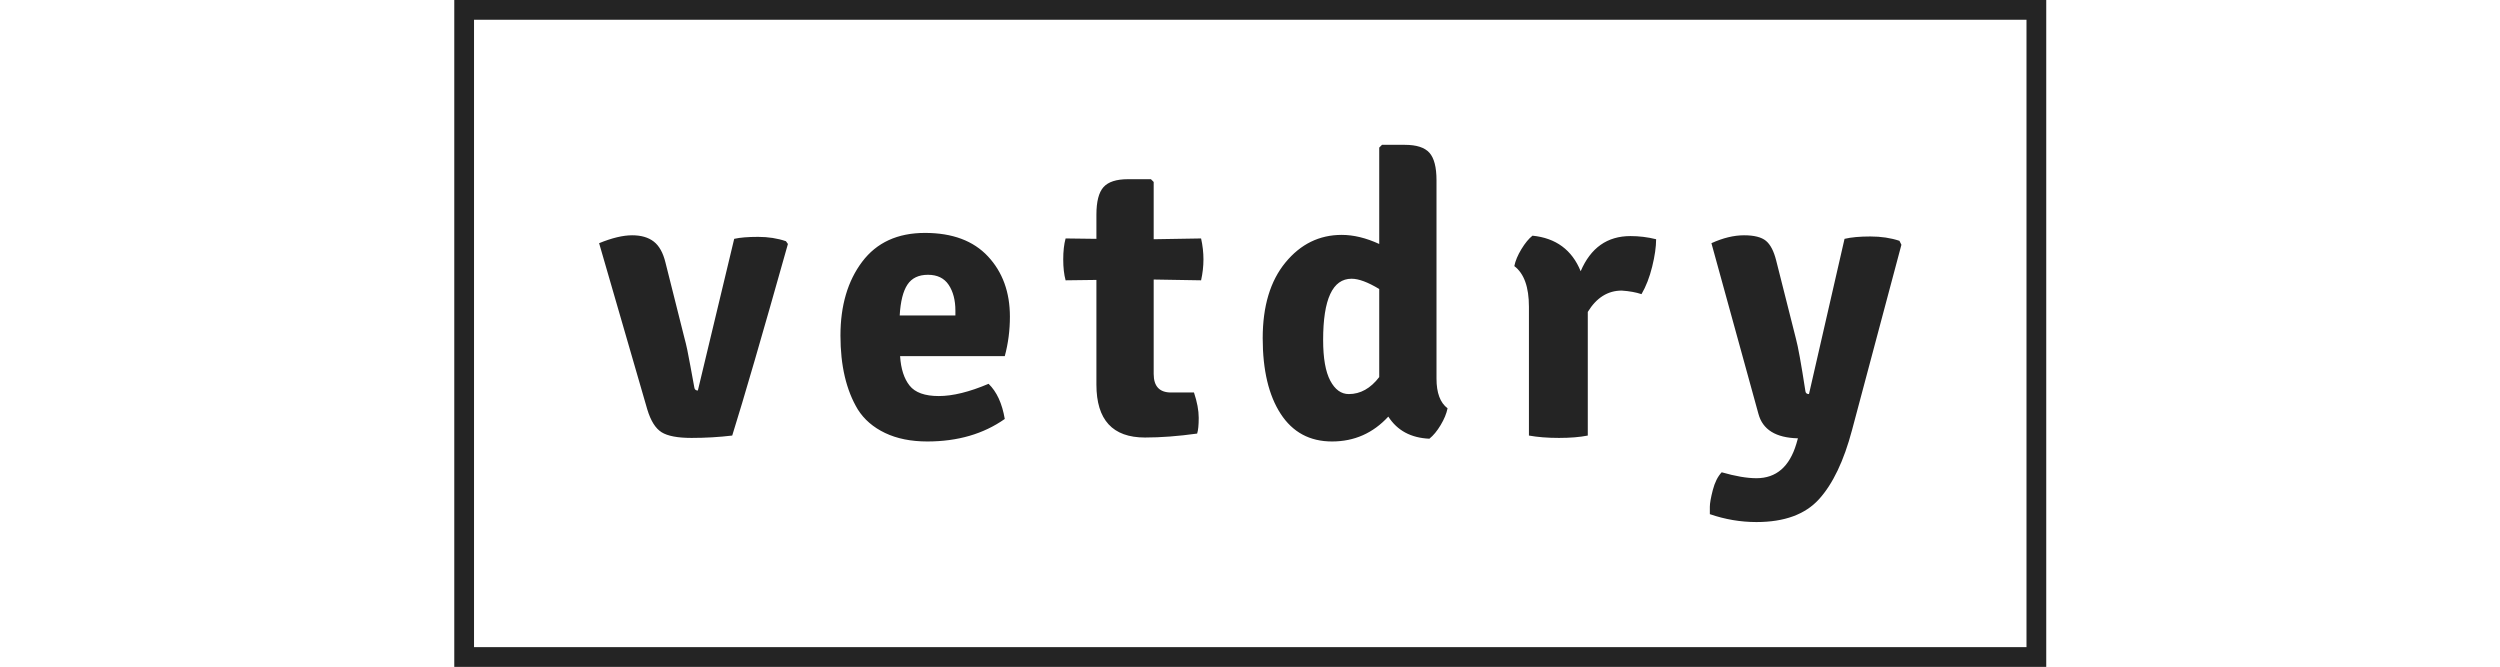
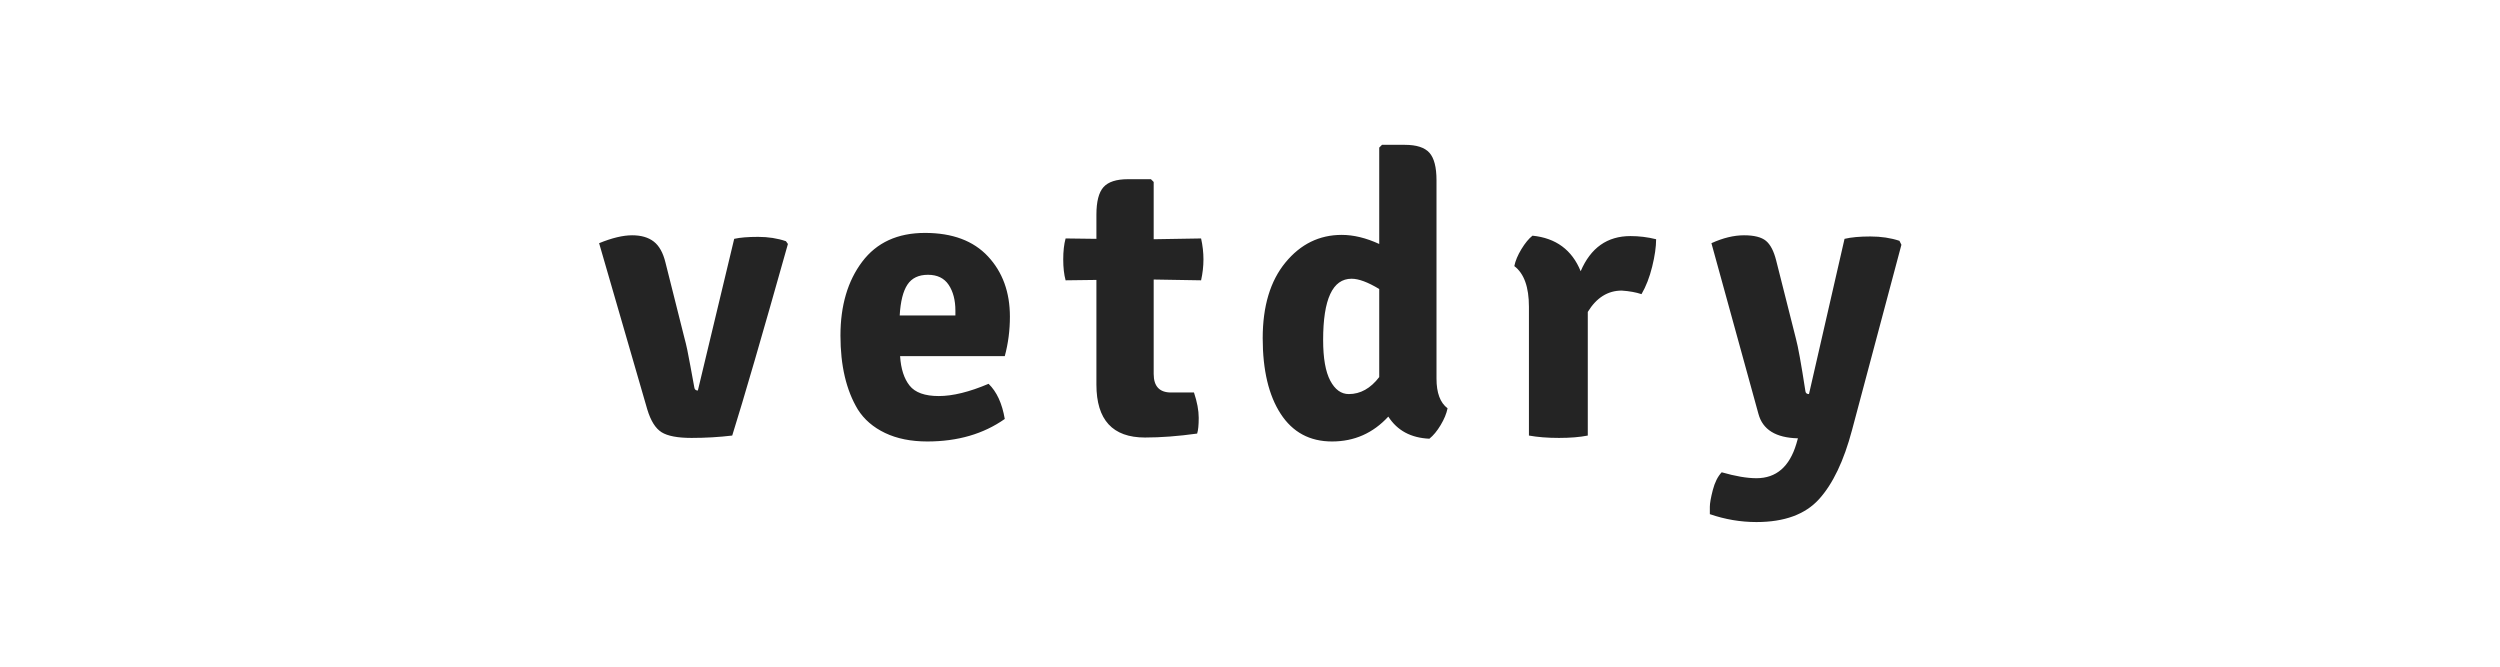
<svg xmlns="http://www.w3.org/2000/svg" id="SvgjsSvg1454" width="100%" height="80" version="1.1" xlink="http://www.w3.org/1999/xlink" preserveAspectRatio="xMidYMid meet" viewBox="0 0 300 125.672" overflow="visible">
  <defs id="SvgjsDefs1455" />
  <g id="SvgjsG1456" transform="scale(1.241)" opacity="1">
    <g id="SvgjsG1457" class="P8iAUDw4fX" transform="translate(0, 0) scale(1)" light-content="false" fill="#242424">
-       <path d="M0 0 h 241.82 v 3 h -241.82 Z M0 0 h 3 v 101.3 h -3 Z M241.82 101.3 h -241.82 v -3 h 241.82 Z M241.82 101.3 h -3 v -101.3 h 3 Z" fill-rule="nonzero" />
-     </g>
+       </g>
    <g id="SvgjsG1458" class="text" transform="translate(121.18, 66.16) scale(1)" light-content="false" fill="#242424">
      <path d="M-84.18 -6.84C-84.5 -6.84 -84.68 -7 -84.72 -7.32C-84.8 -7.68 -85 -8.77 -85.32 -10.59C-85.64 -12.41 -85.94 -13.82 -86.22 -14.82L-89.1 -26.28C-89.46 -27.76 -90.05 -28.82 -90.87 -29.46C-91.69 -30.1 -92.79 -30.42 -94.17 -30.42C-95.55 -30.42 -97.22 -30.02 -99.18 -29.22L-91.86 -3.96C-91.34 -2.24 -90.62 -1.09 -89.7 -0.51C-88.78 0.07 -87.26 0.36 -85.14 0.36C-83.02 0.36 -80.96 0.24 -78.96 0C-77.24 -5.48 -74.42 -15.18 -70.5 -29.1L-70.8 -29.52C-72.08 -29.96 -73.49 -30.18 -75.03 -30.18C-76.57 -30.18 -77.78 -30.08 -78.66 -29.88Z M-37.56 -12.06C-37.04 -13.98 -36.78 -15.98 -36.78 -18.06C-36.78 -21.78 -37.89 -24.83 -40.11 -27.21C-42.33 -29.59 -45.52 -30.78 -49.68 -30.78C-53.84 -30.78 -57.02 -29.32 -59.22 -26.4C-61.42 -23.48 -62.52 -19.74 -62.52 -15.18C-62.52 -10.62 -61.64 -6.88 -59.88 -3.96C-58.92 -2.44 -57.54 -1.25 -55.74 -0.39C-53.94 0.47 -51.8 0.9 -49.32 0.9C-44.72 0.9 -40.8 -0.24 -37.56 -2.52C-37.96 -4.88 -38.78 -6.66 -40.02 -7.86C-42.94 -6.62 -45.46 -6 -47.58 -6C-49.7 -6 -51.18 -6.53 -52.02 -7.59C-52.86 -8.65 -53.34 -10.14 -53.46 -12.06ZM-46.08 -22.89C-45.4 -21.87 -45.06 -20.56 -45.06 -18.96L-45.06 -18.24L-53.52 -18.24C-53.4 -20.36 -53.01 -21.92 -52.35 -22.92C-51.69 -23.92 -50.65 -24.42 -49.23 -24.42C-47.81 -24.42 -46.76 -23.91 -46.08 -22.89Z M-7.74 -29.94L-14.94 -29.82L-14.94 -38.52L-15.36 -38.94L-18.84 -38.94C-20.6 -38.94 -21.84 -38.54 -22.56 -37.74C-23.28 -36.94 -23.64 -35.54 -23.64 -33.54L-23.64 -29.88L-28.32 -29.94C-28.56 -29.06 -28.68 -28 -28.68 -26.76C-28.68 -25.52 -28.56 -24.46 -28.32 -23.58L-23.64 -23.64L-23.64 -7.74C-23.64 -2.38 -21.18 0.3 -16.26 0.3C-13.86 0.3 -11.22 0.1 -8.34 -0.3C-8.18 -0.78 -8.1 -1.58 -8.1 -2.7C-8.1 -3.82 -8.34 -5.1 -8.82 -6.54L-12.3 -6.54C-14.06 -6.54 -14.94 -7.48 -14.94 -9.36L-14.94 -23.7L-7.74 -23.58C-7.5 -24.66 -7.38 -25.72 -7.38 -26.76C-7.38 -27.8 -7.5 -28.86 -7.74 -29.94Z M4.35 -3.3C6.17 -0.5 8.77 0.9 12.15 0.9C15.53 0.9 18.38 -0.36 20.7 -2.88C22.06 -0.76 24.14 0.36 26.94 0.48C27.54 0 28.11 -0.69 28.65 -1.59C29.19 -2.49 29.54 -3.34 29.7 -4.14C28.58 -4.98 28.02 -6.48 28.02 -8.64L28.02 -38.76C28.02 -40.76 27.66 -42.16 26.94 -42.96C26.22 -43.76 24.98 -44.16 23.22 -44.16L19.74 -44.16L19.32 -43.74L19.32 -29.1C17.32 -30.02 15.42 -30.48 13.62 -30.48C10.22 -30.48 7.37 -29.08 5.07 -26.28C2.77 -23.48 1.62 -19.65 1.62 -14.79C1.62 -9.93 2.53 -6.1 4.35 -3.3ZM14.7 -6.3C13.54 -6.3 12.6 -6.98 11.88 -8.34C11.16 -9.7 10.8 -11.76 10.8 -14.52C10.8 -20.72 12.24 -23.82 15.12 -23.82C16.2 -23.82 17.6 -23.3 19.32 -22.26L19.32 -8.88C18 -7.16 16.46 -6.3 14.7 -6.3Z M39.84 -25.74C41.32 -24.62 42.06 -22.56 42.06 -19.56L42.06 0C43.38 0.24 44.9 0.36 46.62 0.36C48.34 0.36 49.8 0.24 51 0L51 -18.78C52.32 -20.94 54.04 -22.02 56.16 -22.02C57.32 -21.94 58.32 -21.76 59.16 -21.48C59.84 -22.64 60.38 -24.03 60.78 -25.65C61.18 -27.27 61.38 -28.66 61.38 -29.82C60.1 -30.14 58.8 -30.3 57.48 -30.3C53.96 -30.3 51.44 -28.52 49.92 -24.96C48.6 -28.2 46.16 -30 42.6 -30.36C42.04 -29.92 41.48 -29.24 40.92 -28.32C40.36 -27.4 40 -26.54 39.84 -25.74Z M98.64 -28.98L98.34 -29.58C97.02 -30.02 95.55 -30.24 93.93 -30.24C92.31 -30.24 91 -30.12 90 -29.88L84.6 -6.3C84.28 -6.3 84.1 -6.44 84.06 -6.72C83.42 -10.88 82.94 -13.54 82.62 -14.7L79.62 -26.58C79.26 -28.02 78.74 -29.02 78.06 -29.58C77.38 -30.14 76.27 -30.42 74.73 -30.42C73.19 -30.42 71.54 -30.02 69.78 -29.22L76.92 -3.3C77.56 -0.9 79.56 0.34 82.92 0.42L82.68 1.26C81.64 4.74 79.62 6.48 76.62 6.48C75.18 6.48 73.42 6.18 71.34 5.58C70.74 6.22 70.29 7.12 69.99 8.28C69.69 9.44 69.54 10.29 69.54 10.83L69.54 11.94C71.86 12.74 74.22 13.14 76.62 13.14C80.86 13.14 84.03 11.98 86.13 9.66C88.23 7.34 89.9 3.84 91.14 -0.84Z" />
    </g>
  </g>
</svg>